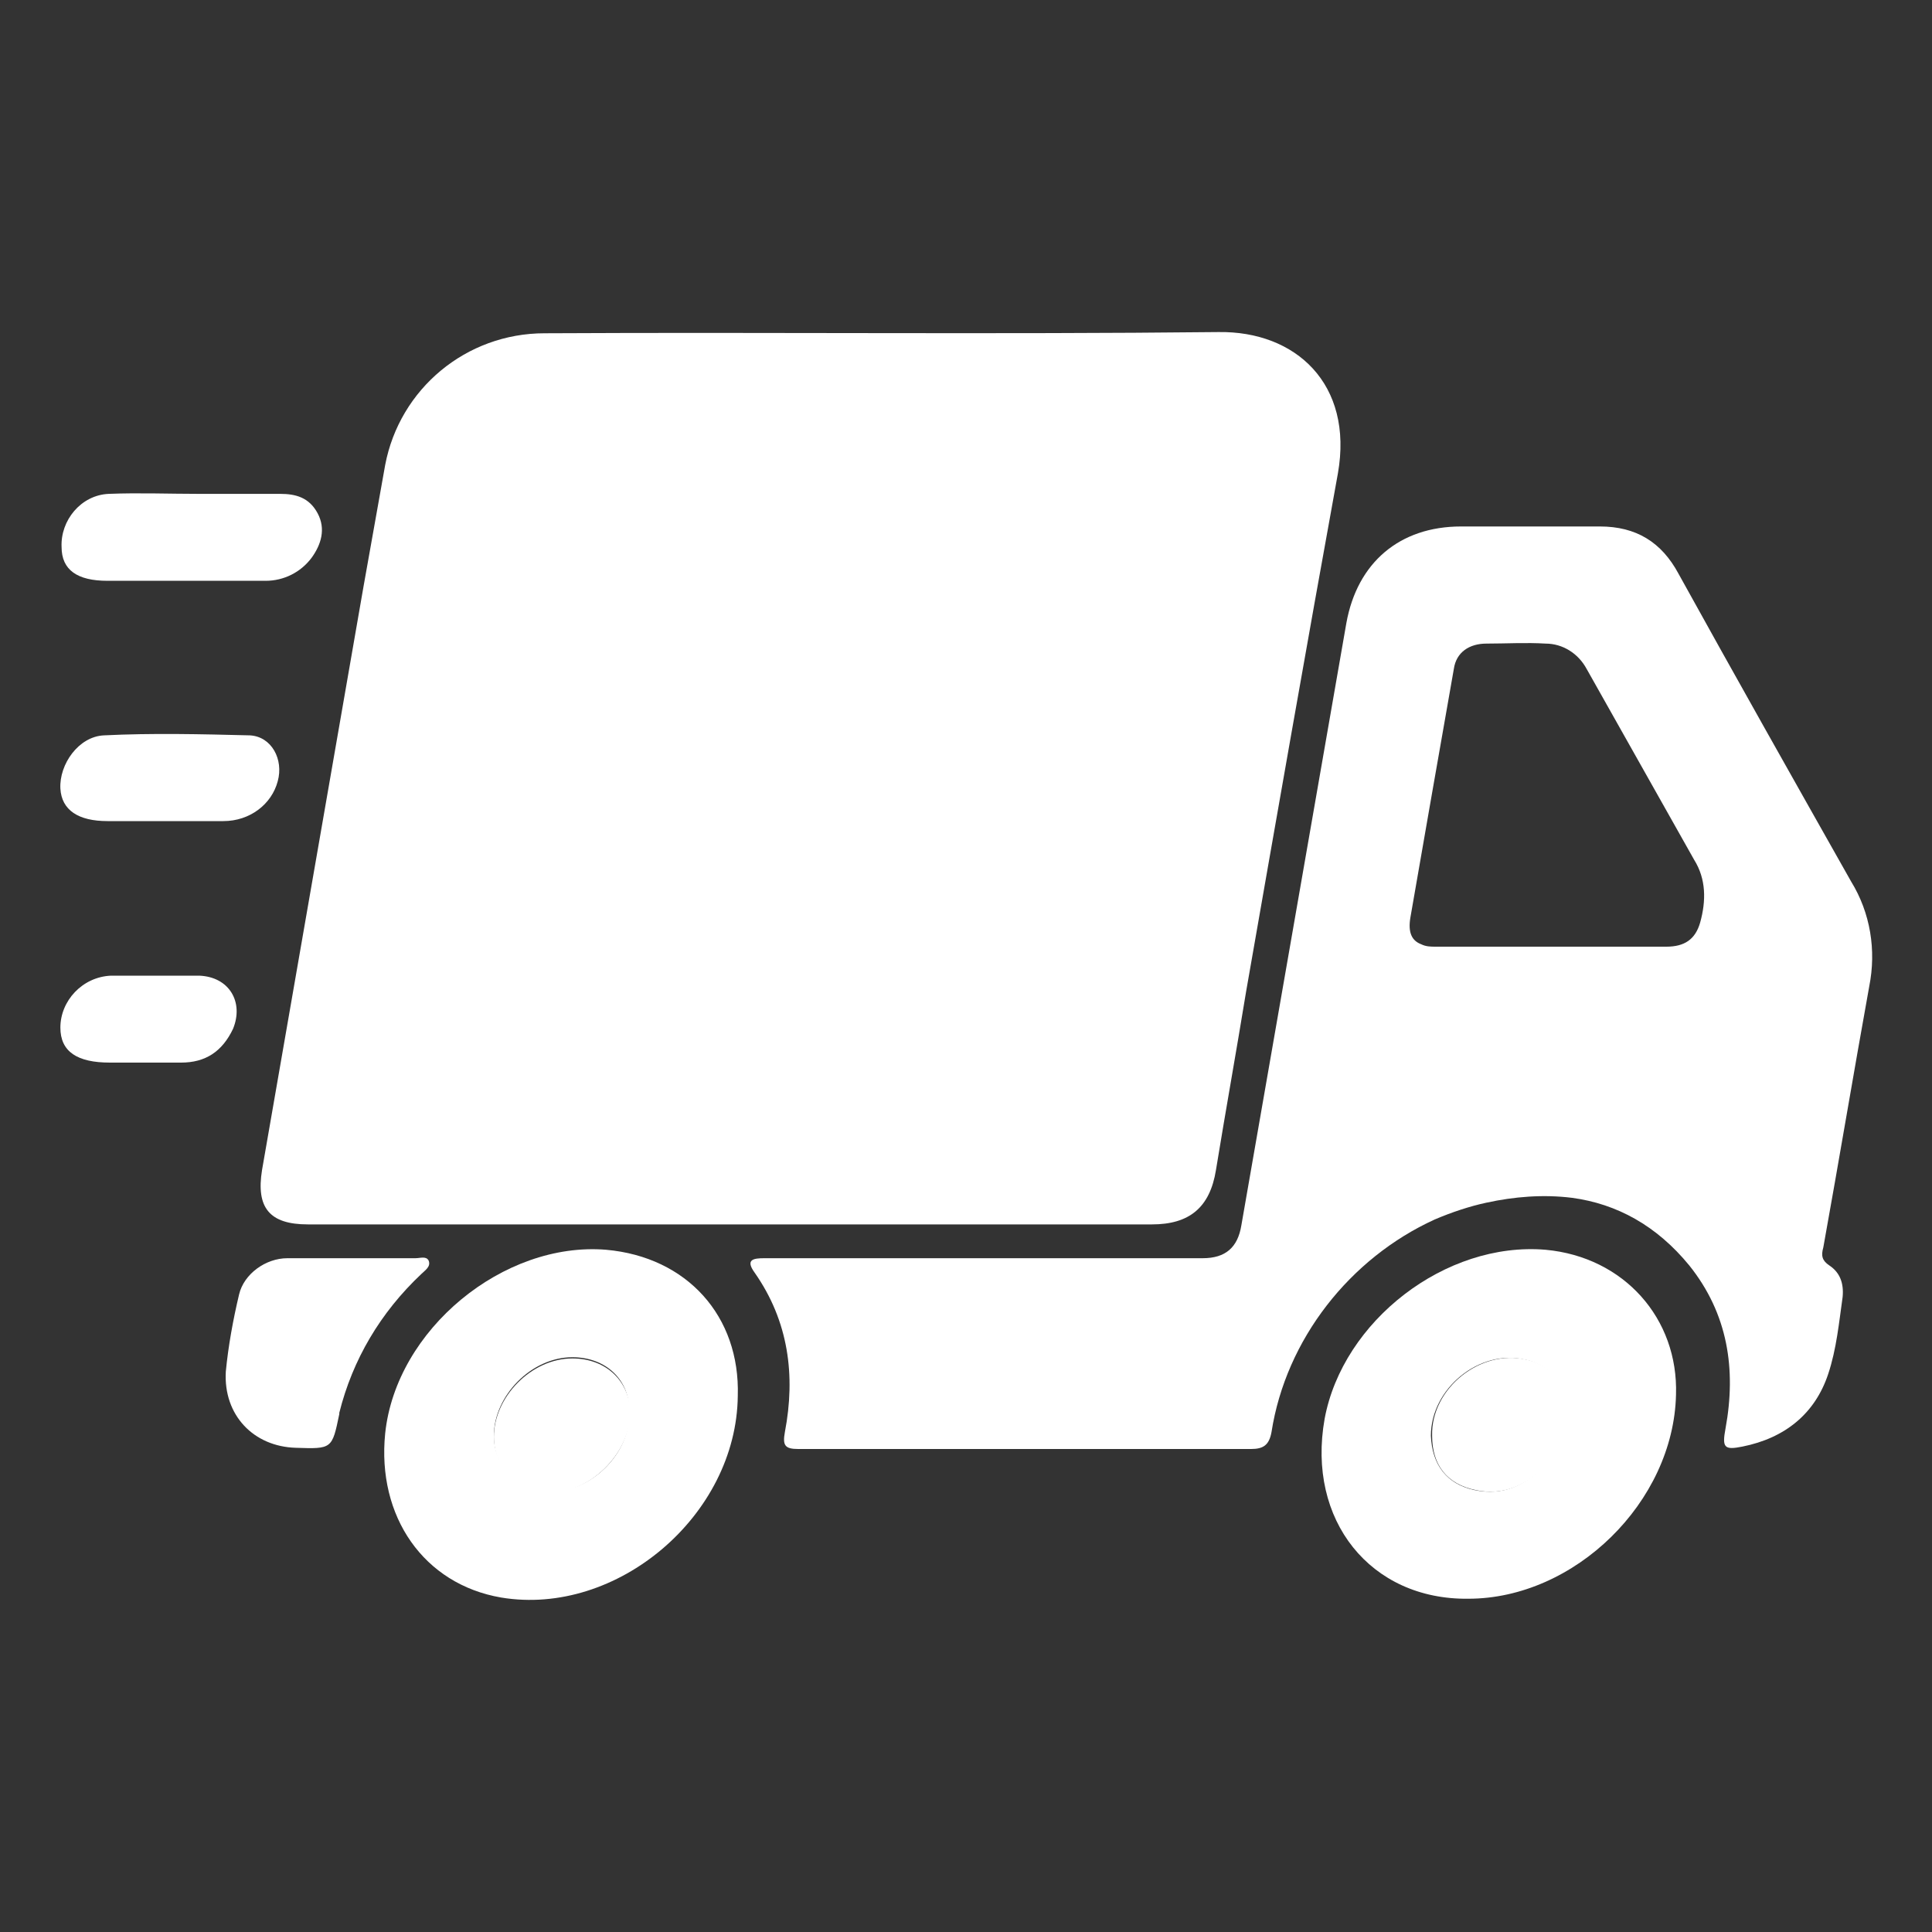
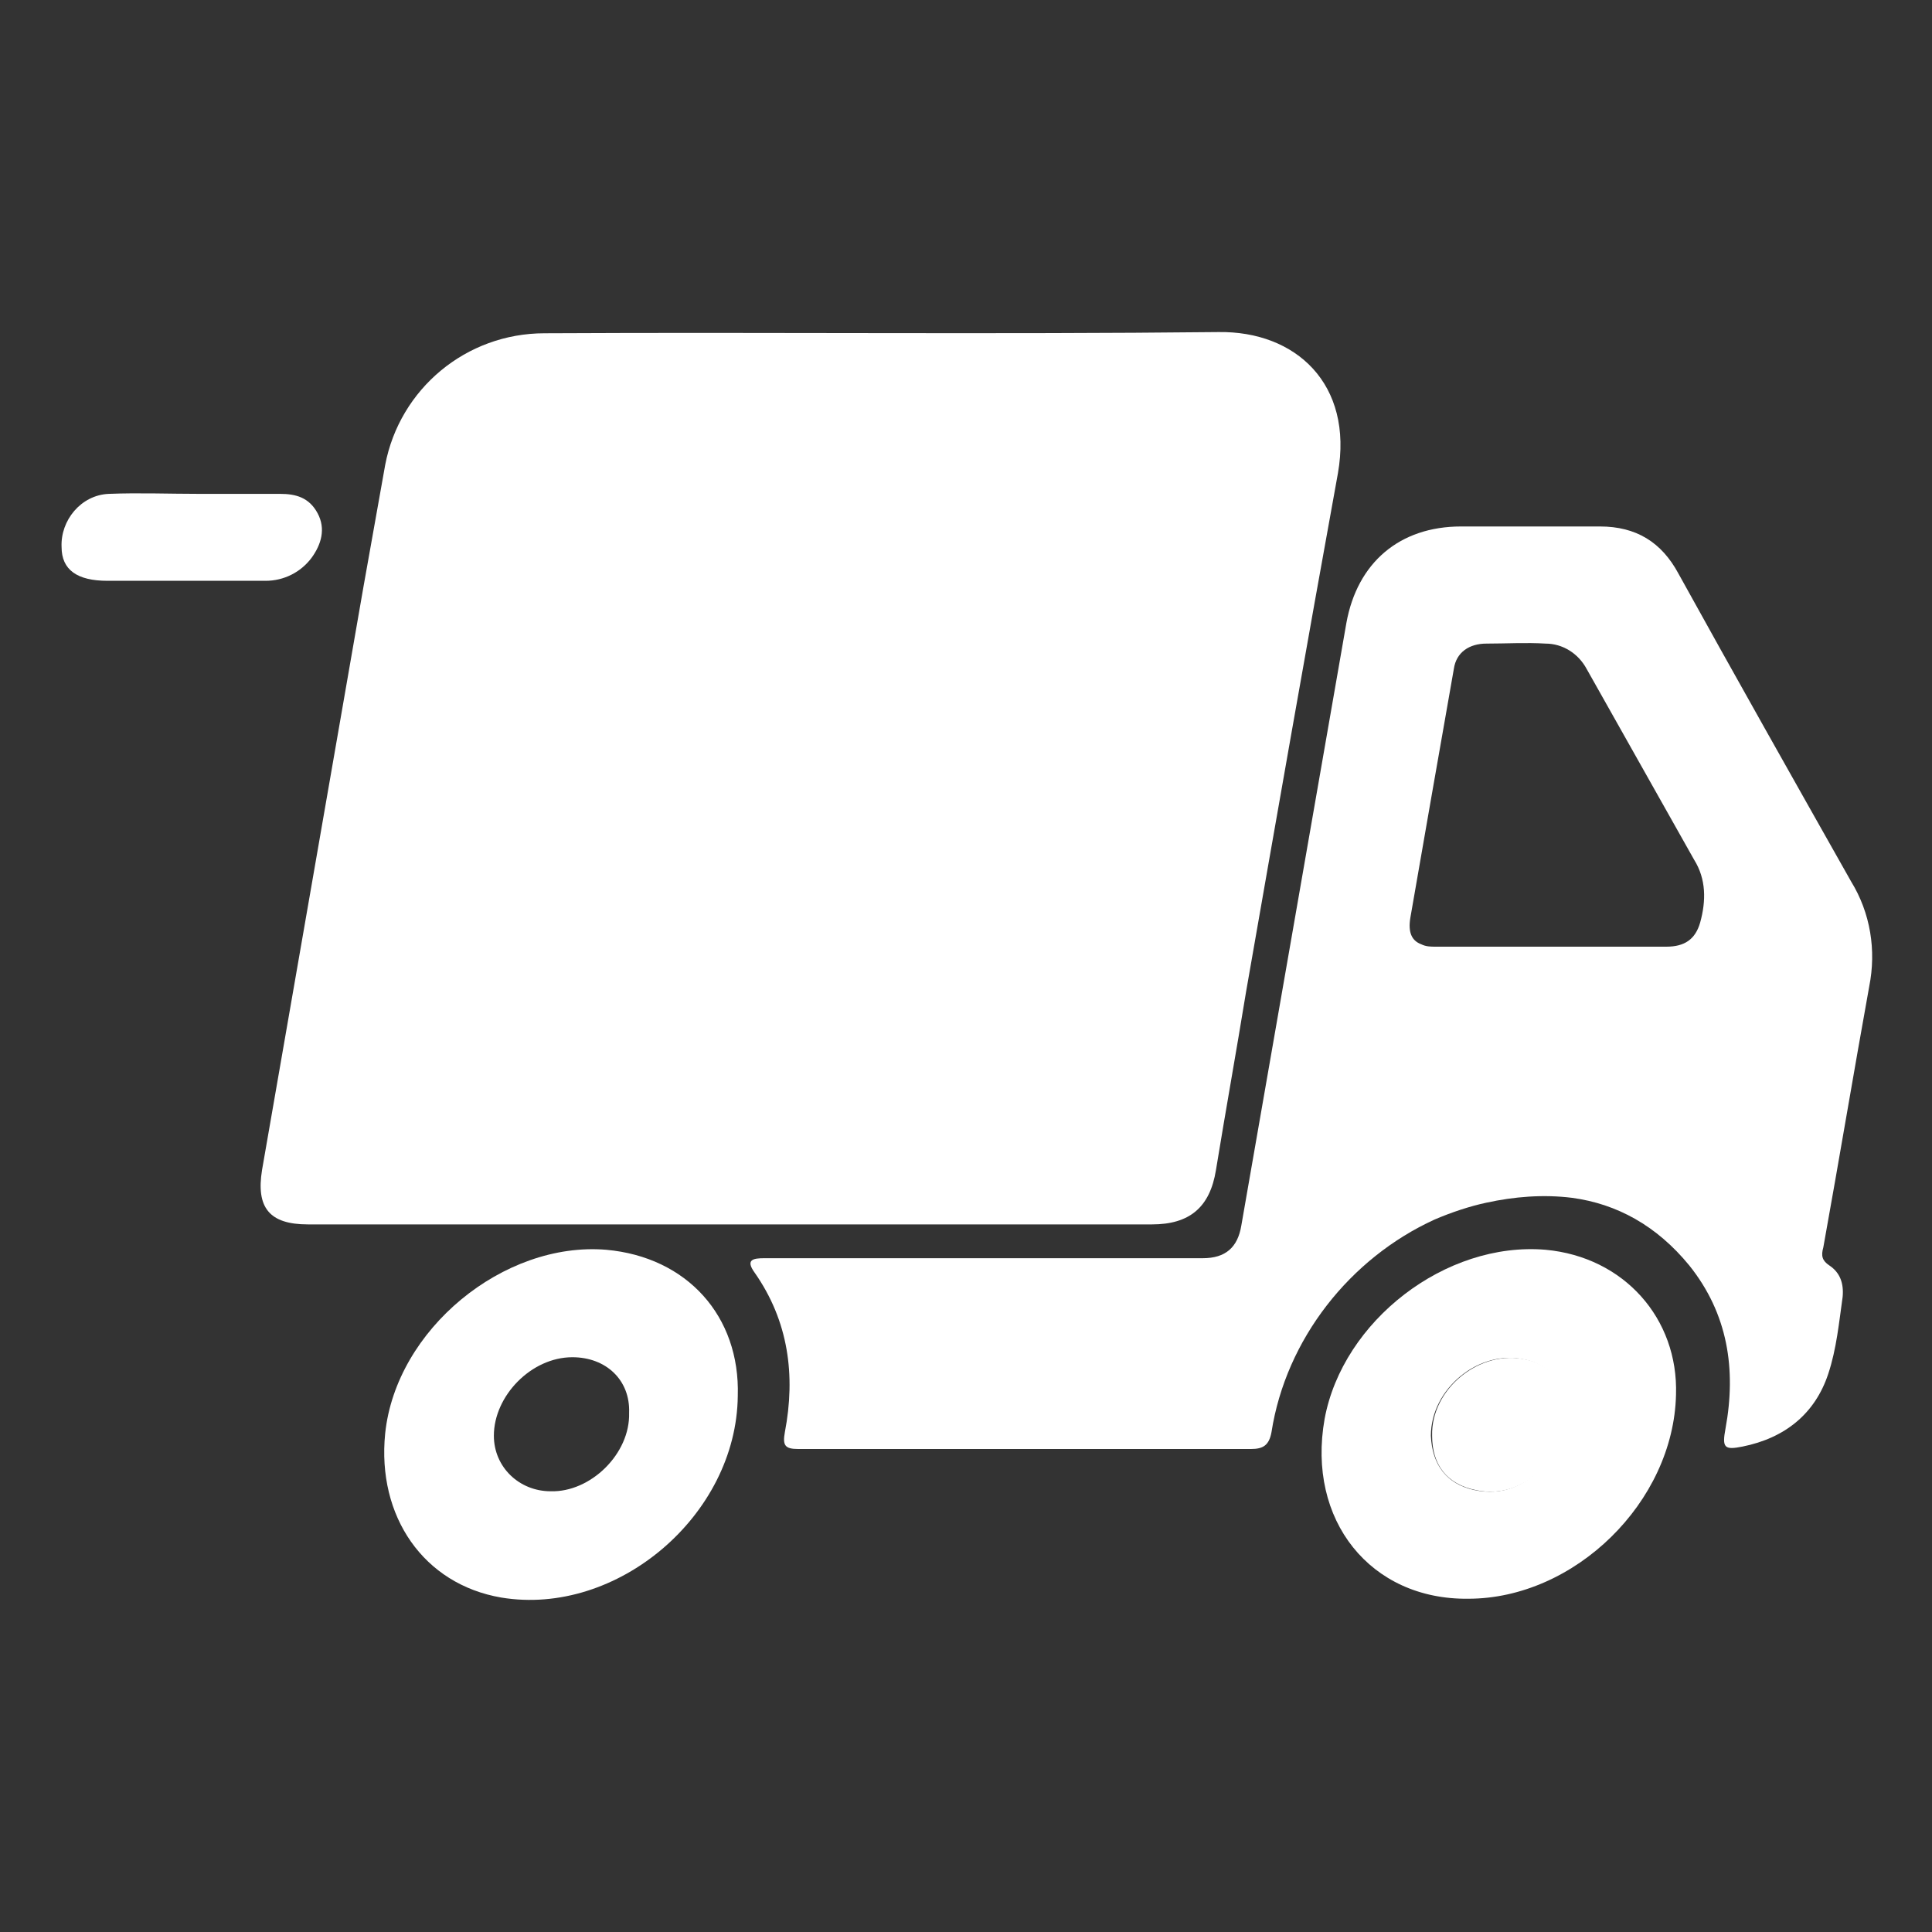
<svg xmlns="http://www.w3.org/2000/svg" version="1.1" id="visual" x="0px" y="0px" viewBox="0 0 160 160" style="enable-background:new 0 0 160 160;" xml:space="preserve">
  <rect x="0" y="0" width="160" height="160" fill="#333333" stroke="none" />
  <style type="text/css">
	.st0{opacity:0.4;fill:#F4731F;}
	.st1{opacity:0.6;fill:#F4731F;}
	.st2{fill:url(#SVGID_1_);}
	.st3{fill:url(#SVGID_00000150794412496095928230000002501311034786393516_);}
	.st4{fill:#BB004B;}
	.st5{fill:url(#SVGID_00000179625243093275055980000005440511757701187497_);}
	.st6{fill:#223F8B;}
	.st7{fill:url(#SVGID_00000136377507554725807860000014232523528834429341_);}
	.st8{fill:#FFFFFF;}
	.st9{fill:url(#SVGID_00000114066649953292187400000010977307672933024927_);}
</style>
  <g>
    <path class="st8" d="M126.4,112.6c-3.8-0.9-7.9,2.4-7.8,6.3c0,2.4,1.2,4,3.6,4.5c2.3,0.5,4.2-0.4,5.8-2c1.6-1.6,2.2-3.5,1.7-5.7   C129.2,114.1,128,112.9,126.4,112.6z" />
-     <path class="st8" d="M47.4,112.5c-3.4,0-6.5,3.2-6.5,6.5c0,2.6,2,4.6,4.7,4.6c3.3,0,6.5-3.2,6.6-6.5   C52.2,114.4,50.2,112.5,47.4,112.5z" />
    <path class="st8" d="M100.9,27.5c-18.6,0.2-37.2,0-55.8,0.1c-6.5,0-12,4.6-13.2,10.9c-0.6,3.4-1.2,6.7-1.8,10.1   c-2.8,16.1-5.6,32.2-8.4,48.3c-0.5,3.1,0.6,4.5,3.8,4.5c2.8,0,5.6,0,8.4,0h30.4c10.4,0,20.7,0,31.1,0c3.1,0,4.8-1.4,5.3-4.5   c0.8-4.9,1.7-9.9,2.5-14.8c2.5-14.3,5-28.6,7.6-42.9C112.1,31.8,107.3,27.4,100.9,27.5z" />
    <path class="st8" d="M128,103.5c-8.3-0.7-16.8,5.9-18.3,14c-1.5,8.4,3.8,15,11.9,14.9c8.8,0,17-8,17.2-16.9   C139,109.2,134.5,104.1,128,103.5z M127.9,121.4c-1.6,1.6-3.4,2.5-5.8,2c-2.3-0.5-3.5-2.1-3.6-4.5c0-3.9,4-7.2,7.8-6.3   c1.6,0.3,2.8,1.5,3.2,3C130.1,117.9,129.5,119.8,127.9,121.4z" />
    <path class="st8" d="M50.2,103.5c-8.5-0.7-17.4,6.6-18.3,15.2c-0.7,6.9,3.2,12.5,9.6,13.6c9.6,1.6,19.5-6.8,19.6-16.7   C61.3,109,56.9,104.1,50.2,103.5z M45.6,123.5c-2.6,0-4.7-2-4.7-4.6c0-3.3,3.1-6.5,6.5-6.5c2.8,0,4.8,1.9,4.7,4.6   C52.2,120.4,48.9,123.6,45.6,123.5L45.6,123.5z" />
-     <path class="st8" d="M34.9,105.5c0.3-0.3,0.8-0.6,0.6-1.1c-0.2-0.4-0.7-0.2-1.1-0.2c-1.7,0-3.5,0-5.2,0v0c-1.8,0-3.6,0-5.4,0   c-1.8,0-3.6,1.3-4,3c-0.5,2.1-0.9,4.3-1.1,6.4c-0.2,3.6,2.3,6.2,5.8,6.3c3,0.1,3,0.1,3.6-2.8c0,0,0-0.1,0-0.1   C29.2,112.6,31.5,108.7,34.9,105.5z" />
    <path class="st8" d="M8.9,48.1c4.4,0,8.7,0,13.1,0c1.5,0,2.9-0.7,3.8-1.9c0.8-1.1,1.2-2.4,0.5-3.7c-0.7-1.3-1.8-1.6-3.1-1.6   c-2.2,0-4.5,0-6.7,0v0c-2.5,0-5-0.1-7.5,0c-2.3,0.1-4,2.2-3.9,4.4C5.1,47.2,6.4,48.1,8.9,48.1z" />
-     <path class="st8" d="M23,64.7c0.5-1.8-0.5-3.7-2.3-3.8c-4-0.1-8.1-0.2-12.1,0C6.5,61,4.9,63.3,5,65.3c0.1,1.8,1.5,2.7,3.9,2.7h4.4   v0c1.7,0,3.5,0,5.2,0C20.7,68,22.5,66.6,23,64.7z" />
-     <path class="st8" d="M16.5,80.8c-1.1,0-2.3,0-3.4,0c-1.3,0-2.6,0-3.9,0C6.8,80.9,5,82.9,5,85.1c0,2,1.4,2.9,4.1,2.9   c2,0,3.9,0,5.9,0c2,0,3.4-0.9,4.3-2.8C20.2,83,19,80.9,16.5,80.8z" />
    <path class="st8" d="M13,80.8c1.1,0,2.3,0,3.4,0C15.3,80.8,14.2,80.8,13,80.8c-1.3,0-2.6,0-3.9,0C10.4,80.8,11.7,80.8,13,80.8z" />
    <path class="st8" d="M154.8,81.7c0.6-3,0.1-6.1-1.5-8.7c-4.8-8.5-9.6-17-14.3-25.5c-1.4-2.6-3.5-3.9-6.5-3.9c-3.8,0-7.6,0-11.5,0   c-5.1,0-8.6,3-9.5,8c-2.9,16.6-5.8,33.3-8.7,49.9c-0.3,1.8-1.3,2.7-3.2,2.7c-6,0-12,0-18,0l0,0c-6.1,0-12.2,0-18.3,0   c-0.9,0-1.6,0.1-0.8,1.2c2.8,4,3.4,8.5,2.5,13.2c-0.2,1.1,0,1.4,1.1,1.4c12.5,0,25,0,37.5,0c1,0,1.5-0.3,1.7-1.4   c1.2-7.7,6.5-14.4,13.5-17.6c1.4-0.6,2.9-1.1,4.3-1.4c2.3-0.5,4.7-0.7,7.1-0.4c3.7,0.5,7,2.3,9.7,5.6c3.2,4,3.9,8.6,3,13.5   c-0.3,1.6-0.1,1.8,1.4,1.5c3.5-0.7,6-2.7,7.1-6c0.7-2.1,0.9-4.3,1.2-6.4c0.1-1.1-0.2-2-1.1-2.6c-0.6-0.4-0.7-0.8-0.5-1.5   C152.3,96.1,153.5,88.9,154.8,81.7z M140.8,76.4c-0.4,1.4-1.3,2-2.8,2c-1.3,0-2.5,0-3.8,0h-5.9l0,0c-3.1,0-6.3,0-9.4,0   c-0.4,0-0.8,0-1.2-0.2c-0.8-0.3-1.1-1-0.9-2.2c1.2-6.9,2.4-13.8,3.6-20.6c0.2-1.4,1.3-2.1,2.7-2.1c1.6,0,3.3-0.1,4.9,0   c1.4,0,2.7,0.8,3.4,2.1c3,5.3,5.9,10.5,8.9,15.8C141.3,72.8,141.3,74.6,140.8,76.4L140.8,76.4z" />
  </g>
</svg>